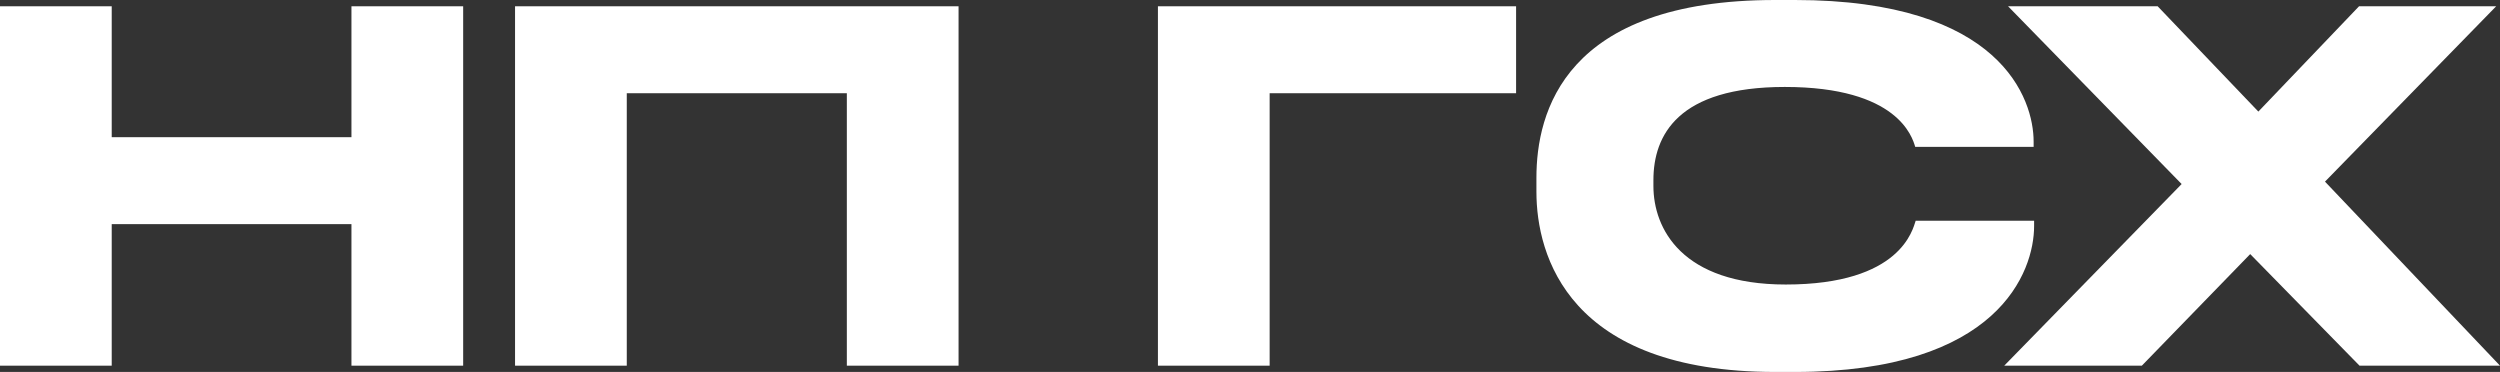
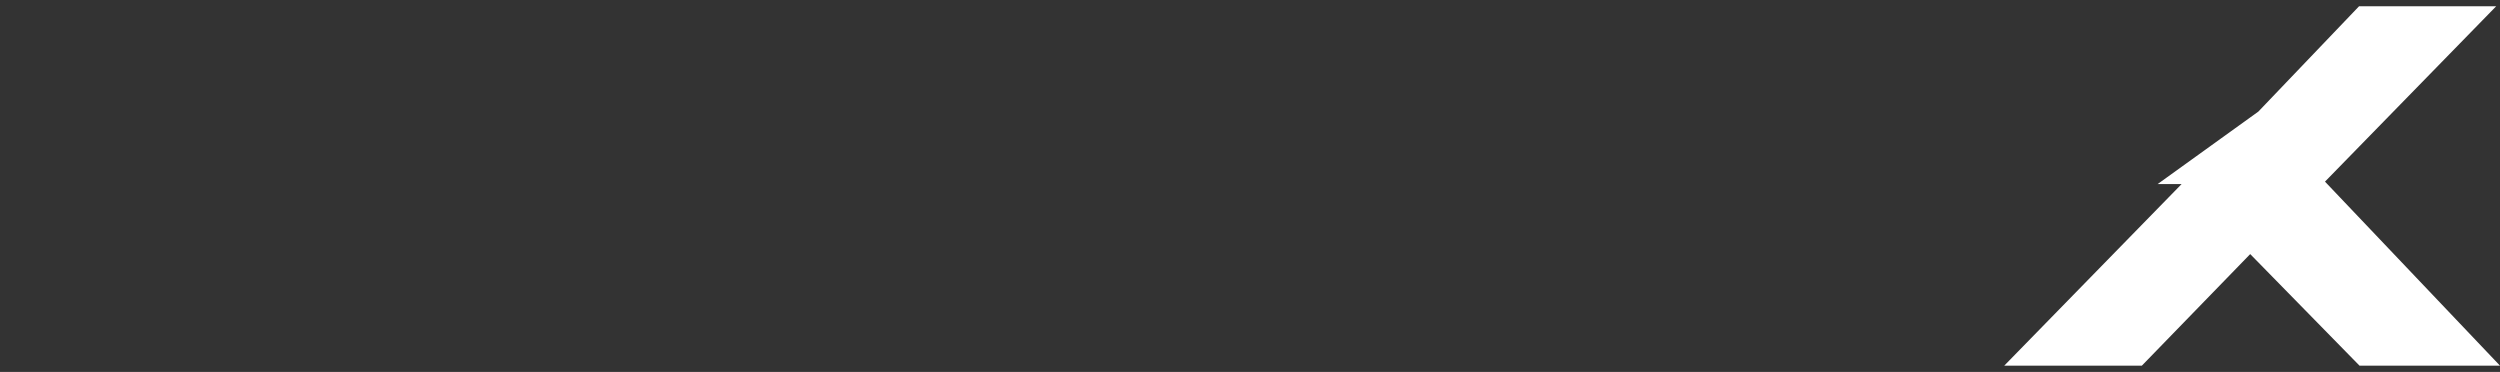
<svg xmlns="http://www.w3.org/2000/svg" width="410" height="61" viewBox="0 0 410 61" fill="none">
  <rect x="0" y="0" width="410" height="61" fill="#333333" stroke="none" />
-   <path d="M0 59.97V1.03H18.321V22.499H57.638V1.03H75.959V59.97H57.638V36.758H18.321V59.97H0Z" fill="white" />
-   <path d="M84.468 59.97V1.03H157.203V59.97H138.882V15.29H102.79V59.97H84.468Z" fill="white" />
-   <path d="M189.9 59.97V1.03H248.639V15.29H208.221V59.97H189.9Z" fill="white" />
-   <path d="M294.356 61H291.132C257.241 61 251.973 41.908 251.973 31.451V29.153C251.973 18.458 256.534 0 291.132 0H294.356C328.246 0 333.515 16.32 333.515 23.212V24.083H314.093C313.621 22.499 311.262 14.26 292.705 14.26C275.17 14.26 271.159 22.182 271.159 29.549V30.5C271.159 37.471 275.799 46.661 292.862 46.661C311.812 46.661 313.699 37.551 314.171 36.204H333.593V37.075C333.593 44.522 327.775 61 294.356 61Z" fill="white" />
-   <path d="M351.262 59.97H328.694L357.788 30.183L329.323 1.03H353.857L370.369 18.3L386.882 1.03H409.371L381.299 29.787L410 59.97H386.961L369.033 41.67L351.262 59.97Z" fill="white" />
+   <path d="M351.262 59.97H328.694L357.788 30.183H353.857L370.369 18.3L386.882 1.03H409.371L381.299 29.787L410 59.97H386.961L369.033 41.67L351.262 59.97Z" fill="white" />
</svg>